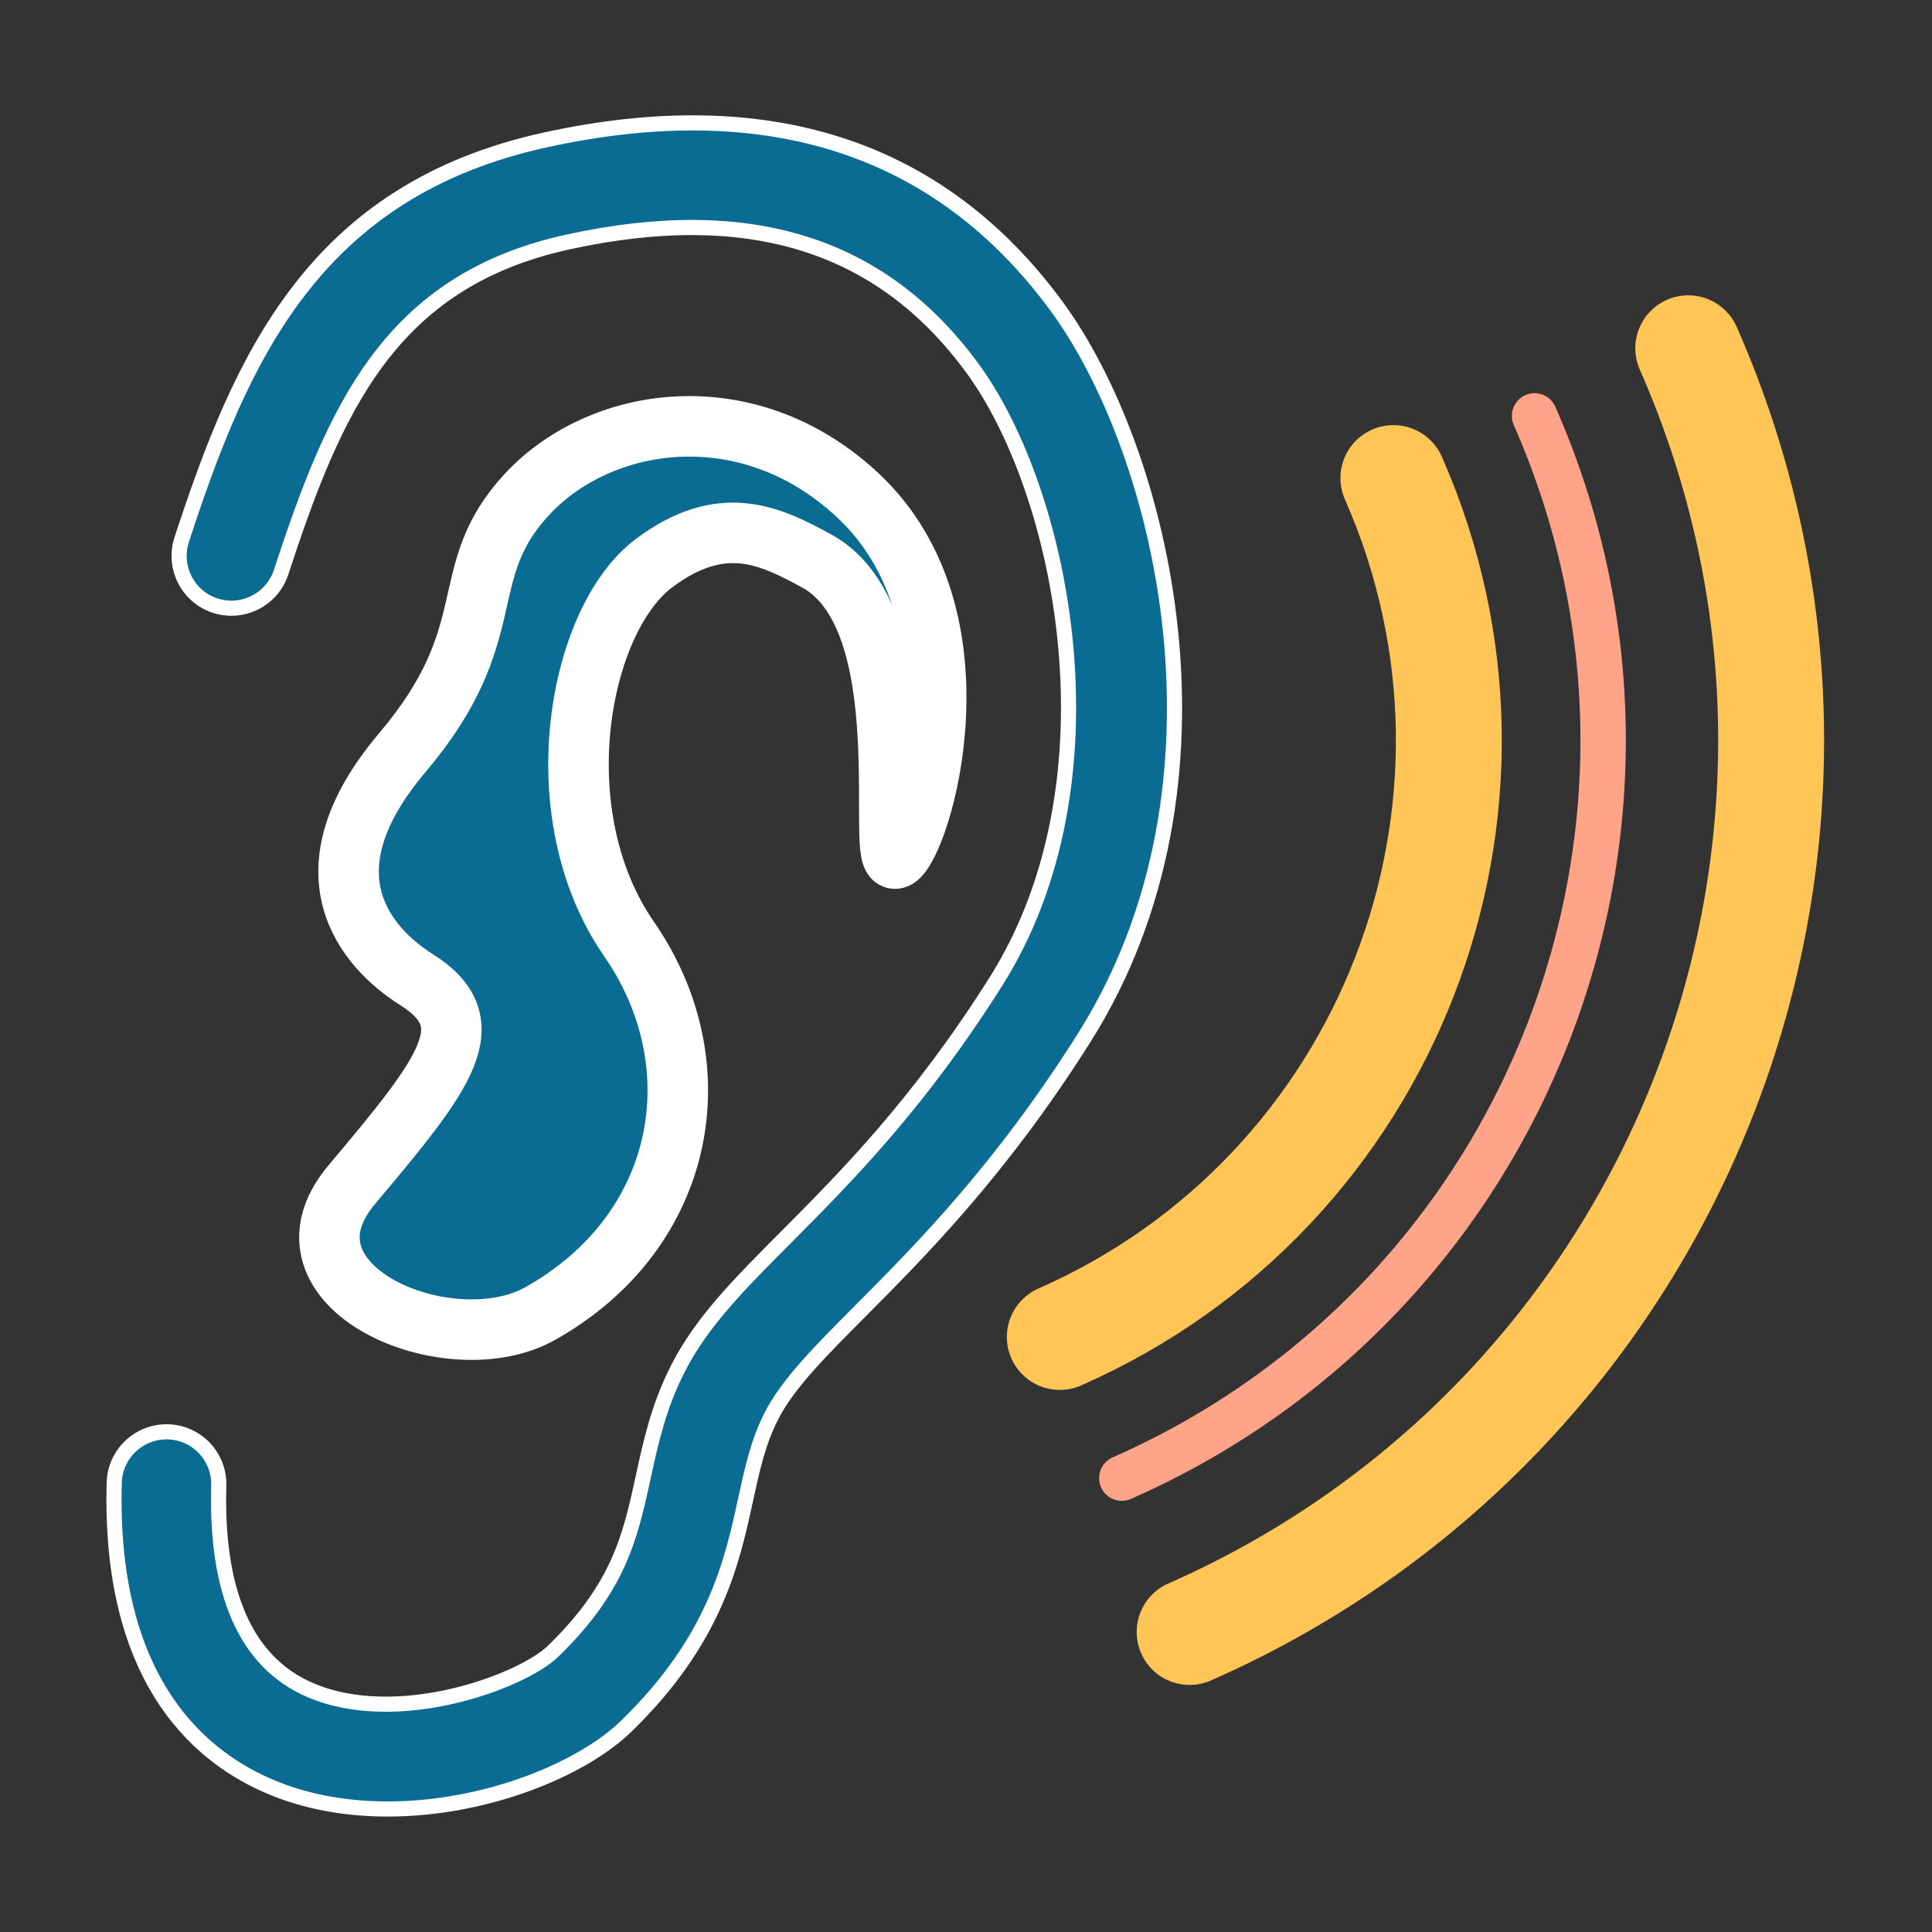
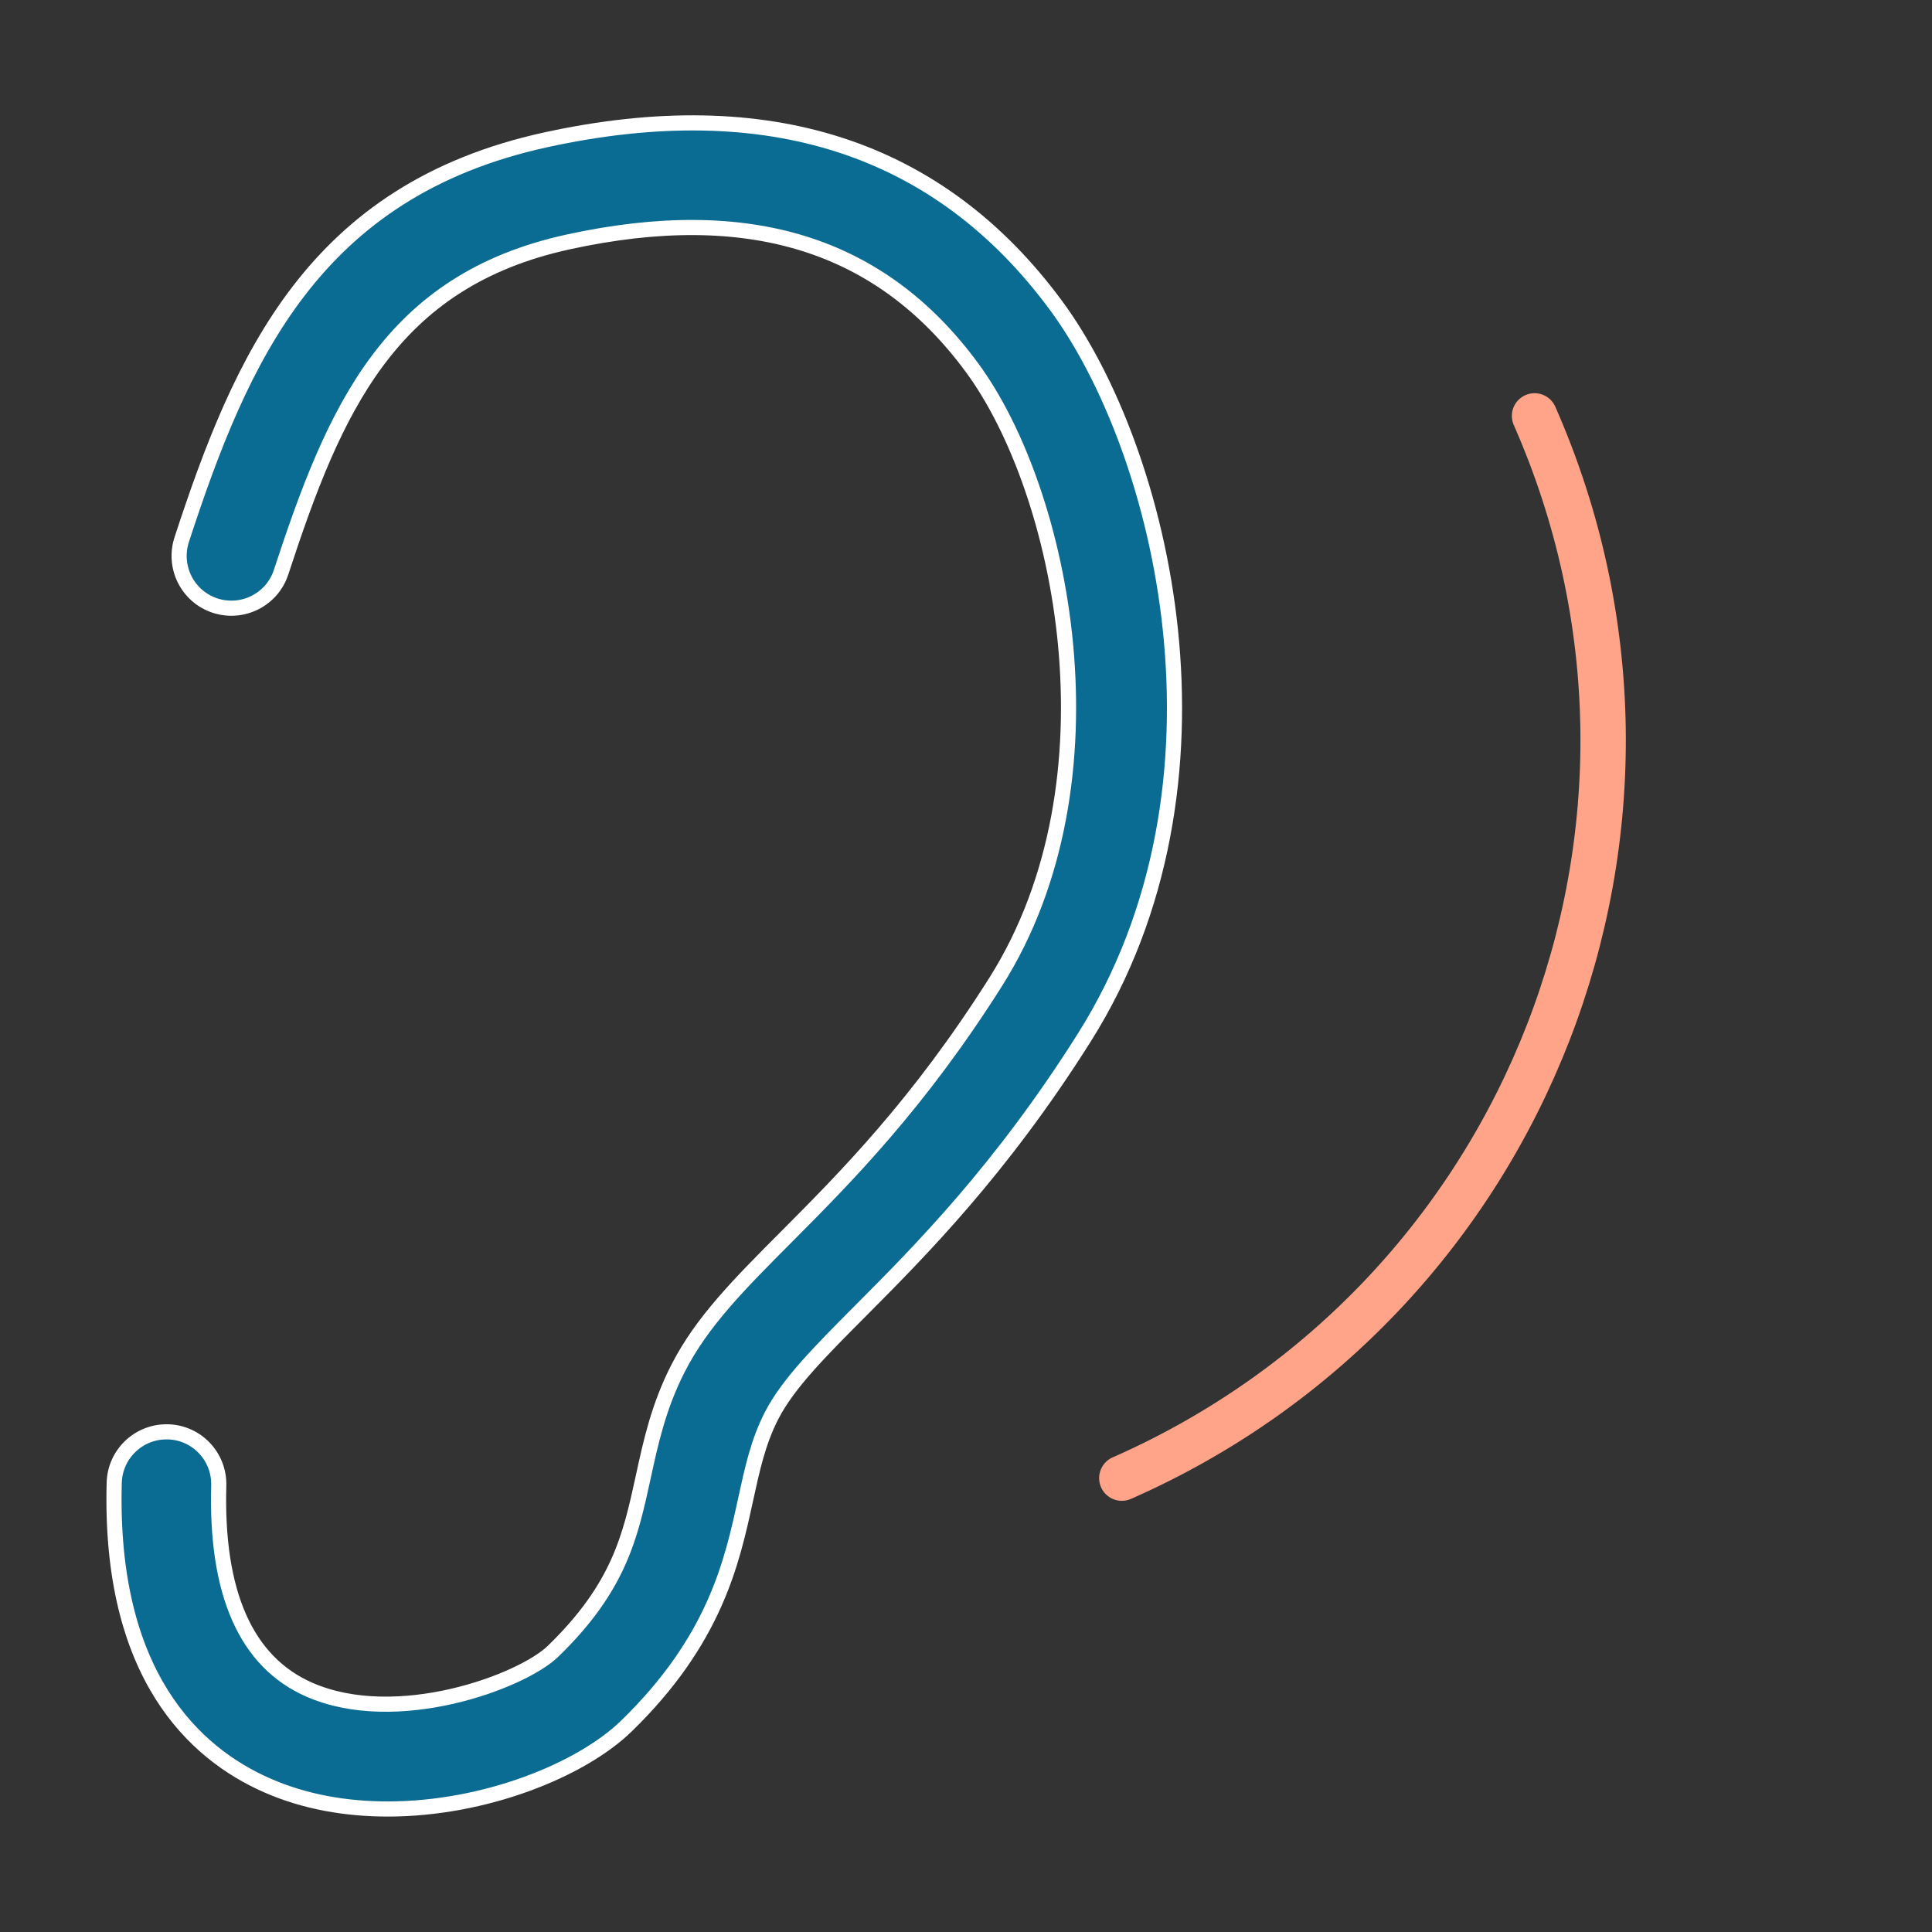
<svg xmlns="http://www.w3.org/2000/svg" id="Layer_1" data-name="Layer 1" viewBox="0 0 127.7 127.7">
  <rect x="0" y="0" width="127.7" height="127.7" fill="#333333" stroke="none" />
  <defs>
    <style>      .cls-1 {        stroke-width: 4px;      }      .cls-1, .cls-2 {        fill: #0b6c93;        stroke: #fff;        stroke-miterlimit: 10;      }      .cls-3 {        stroke: #ffc557;        stroke-width: 7px;      }      .cls-3, .cls-4 {        fill: none;        stroke-linecap: round;        stroke-linejoin: round;      }      .cls-4 {        stroke: #ffa489;        stroke-width: 3px;      }    </style>
  </defs>
  <path class="cls-2" d="m25.62,119.57c-2.72,0-5.46-.46-7.96-1.56-4.81-2.11-10.46-7.3-10.11-20.01.05-1.87,1.59-3.36,3.45-3.36.03,0,.06,0,.1,0,1.91.05,3.41,1.64,3.36,3.55-.2,7.12,1.81,11.66,5.98,13.49,5.78,2.54,14.04-.52,16.12-2.54,4.37-4.24,5.1-7.59,5.95-11.48.5-2.31,1.02-4.71,2.32-7.24,1.57-3.07,4.04-5.55,7.17-8.69,3.88-3.9,8.71-8.75,13.82-16.84,8.42-13.34,4.41-32.48-1.58-40.6-6.03-8.19-14.76-10.9-26.68-8.3-11.81,2.58-15.45,11.04-18.98,21.83-.59,1.81-2.54,2.8-4.36,2.21-1.81-.59-2.8-2.54-2.21-4.36,3.93-12.02,8.73-23.08,24.07-26.43,14.66-3.2,26,.48,33.72,10.95,7.04,9.55,12.5,31.53,1.87,48.39-5.51,8.74-10.86,14.11-14.76,18.03-2.7,2.71-4.83,4.85-5.91,6.96-.89,1.73-1.27,3.5-1.72,5.56-.9,4.13-2.02,9.27-7.89,14.97-2.98,2.89-9.33,5.47-15.76,5.47Z" />
-   <path class="cls-1" d="m27.51,64.74c-3.26-2.07-7.7-6.98-.92-14.99,6.78-8.01,3.39-11.81,8.21-17.04,4.82-5.24,14.57-6.79,21.87,0,8.75,8.14,4.19,23.08,2.6,24.01-1.53.89,1.74-15.81-5.29-19.64-3.06-1.67-6.24-3.24-10.76.15-4.98,3.74-7.39,16.53-1.64,24.84,5.75,8.31,3.8,19.3-5.85,24.74-6.02,3.4-18.18-1.75-12.47-8.52,6.31-7.49,8.78-10.68,4.26-13.55Z" />
-   <path class="cls-3" d="m92.1,31.6c9.59,21.77-.29,47.19-22.05,56.77" />
  <path class="cls-4" d="m101.43,27.49c11.86,26.92-.35,58.36-27.28,70.21" />
-   <path class="cls-3" d="m111.59,23.02c14.33,32.53-.43,70.52-32.96,84.85" />
</svg>